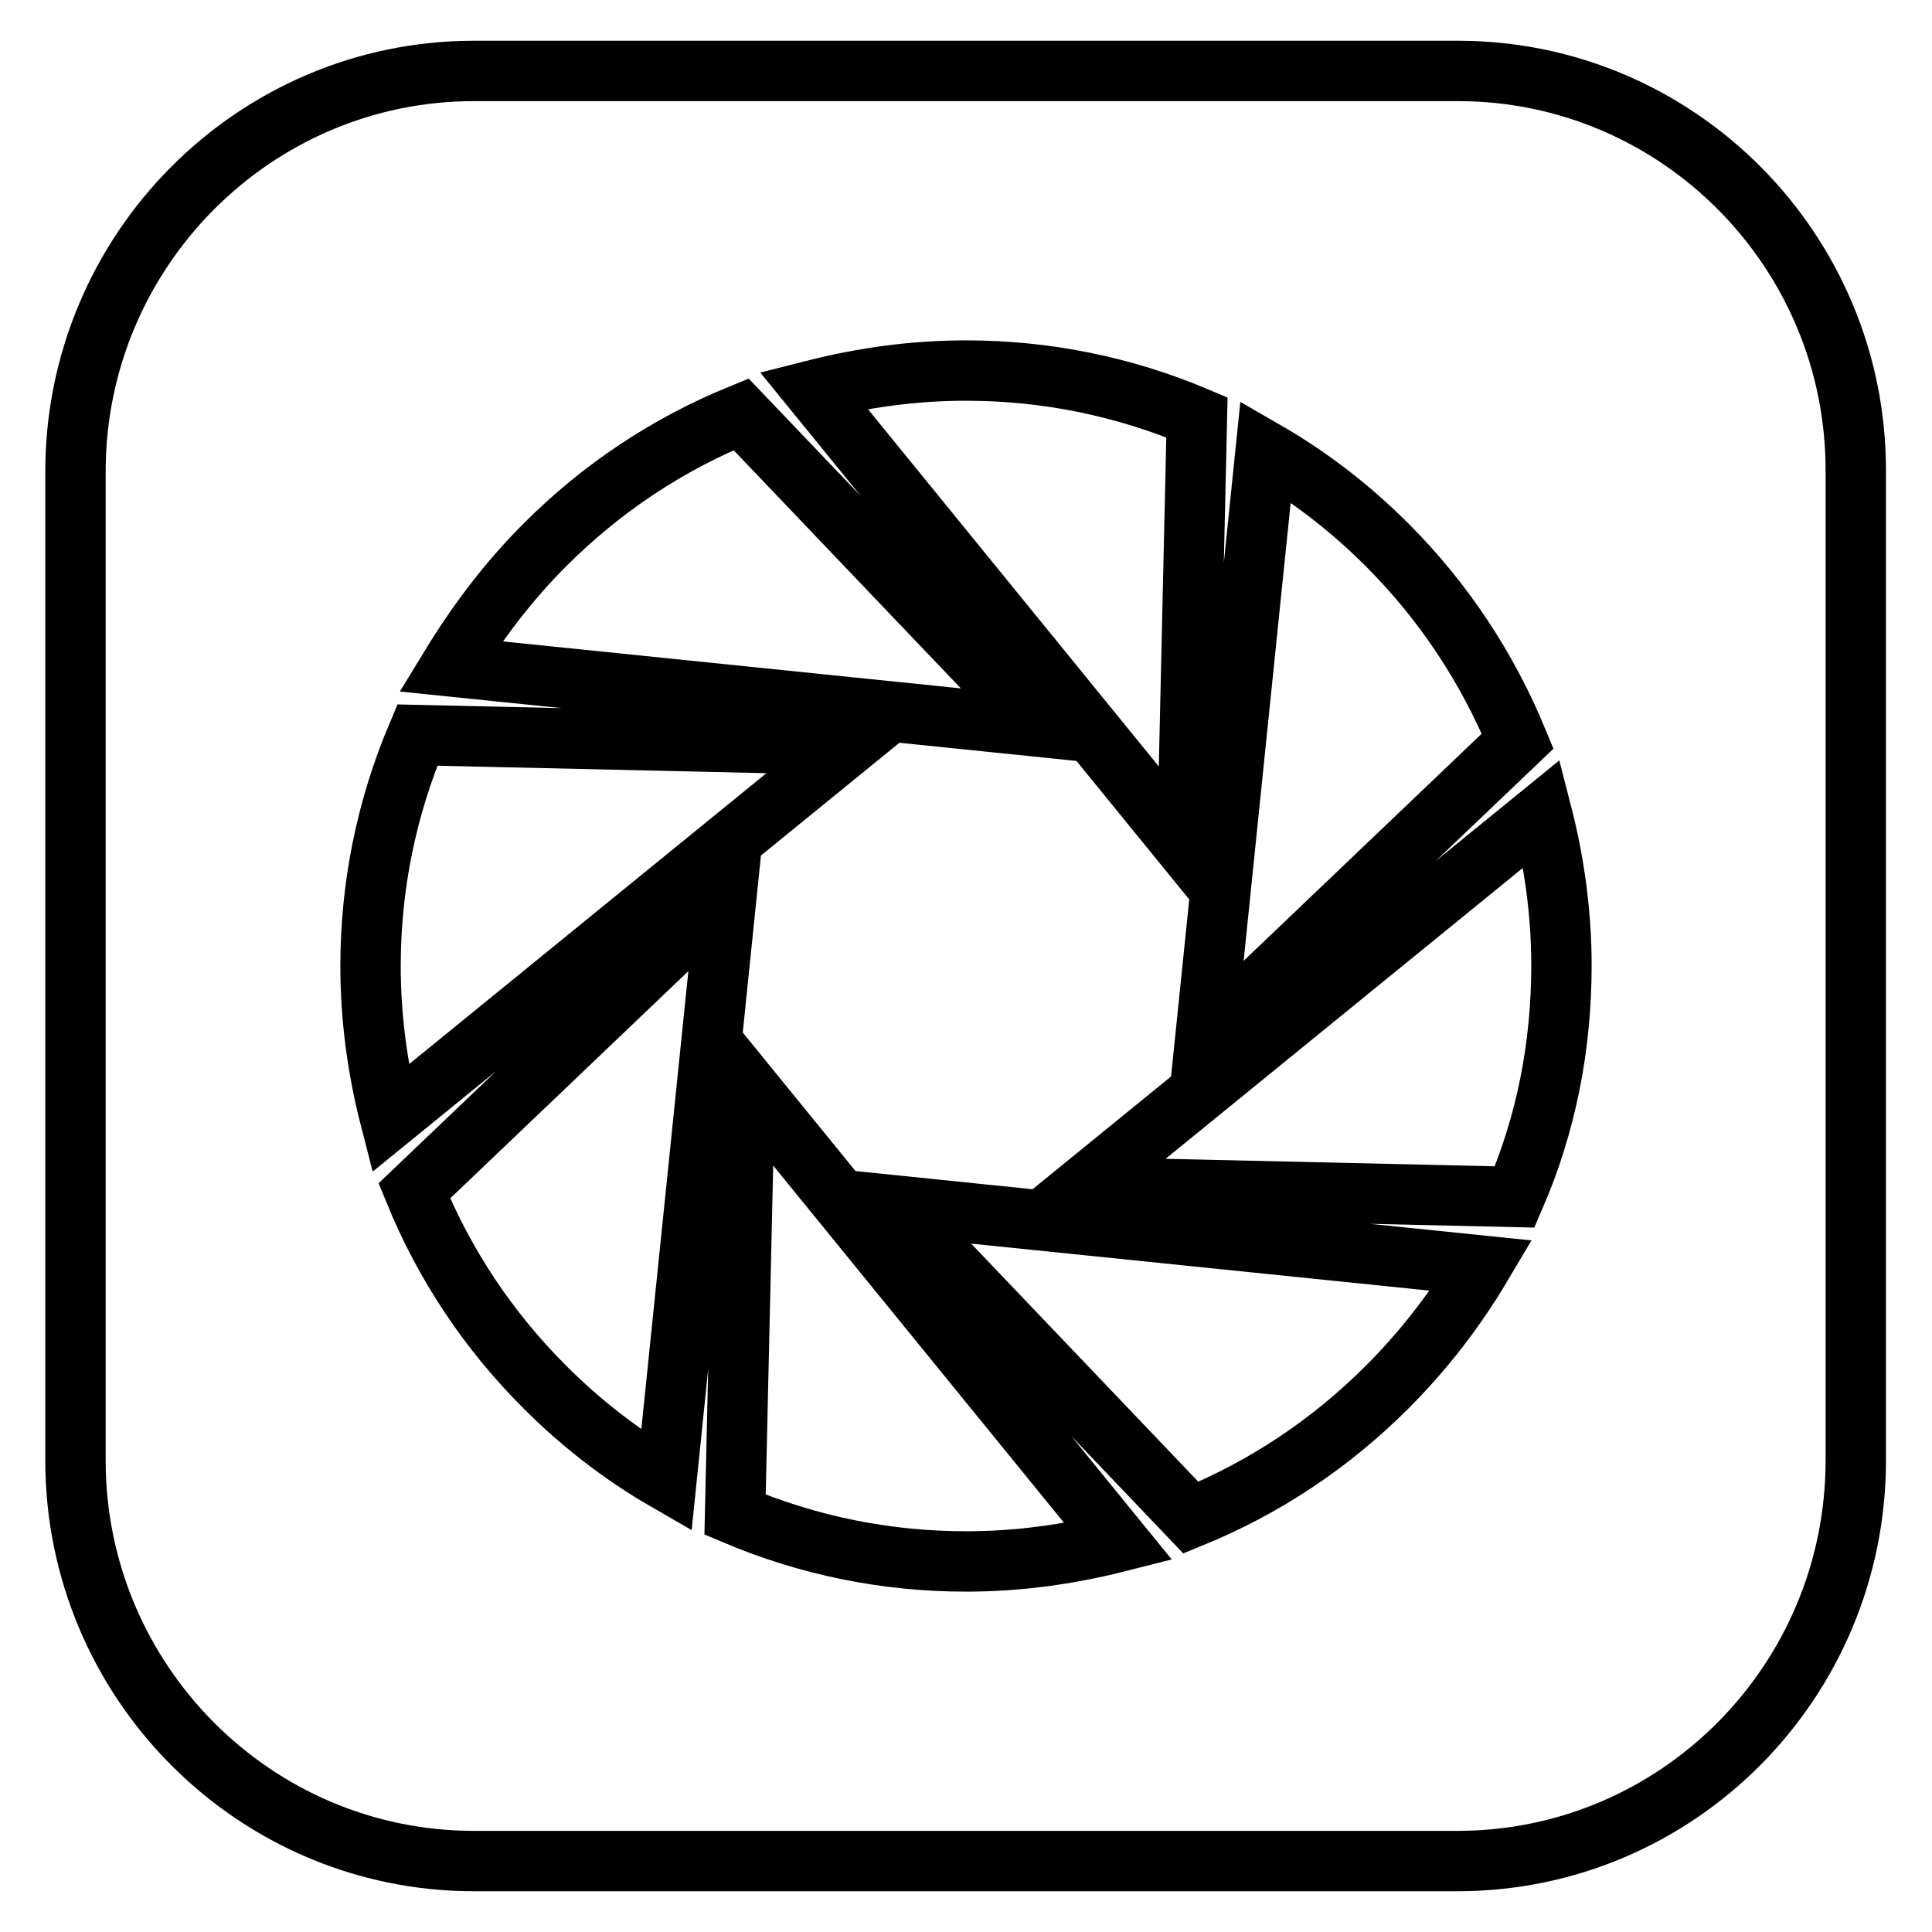
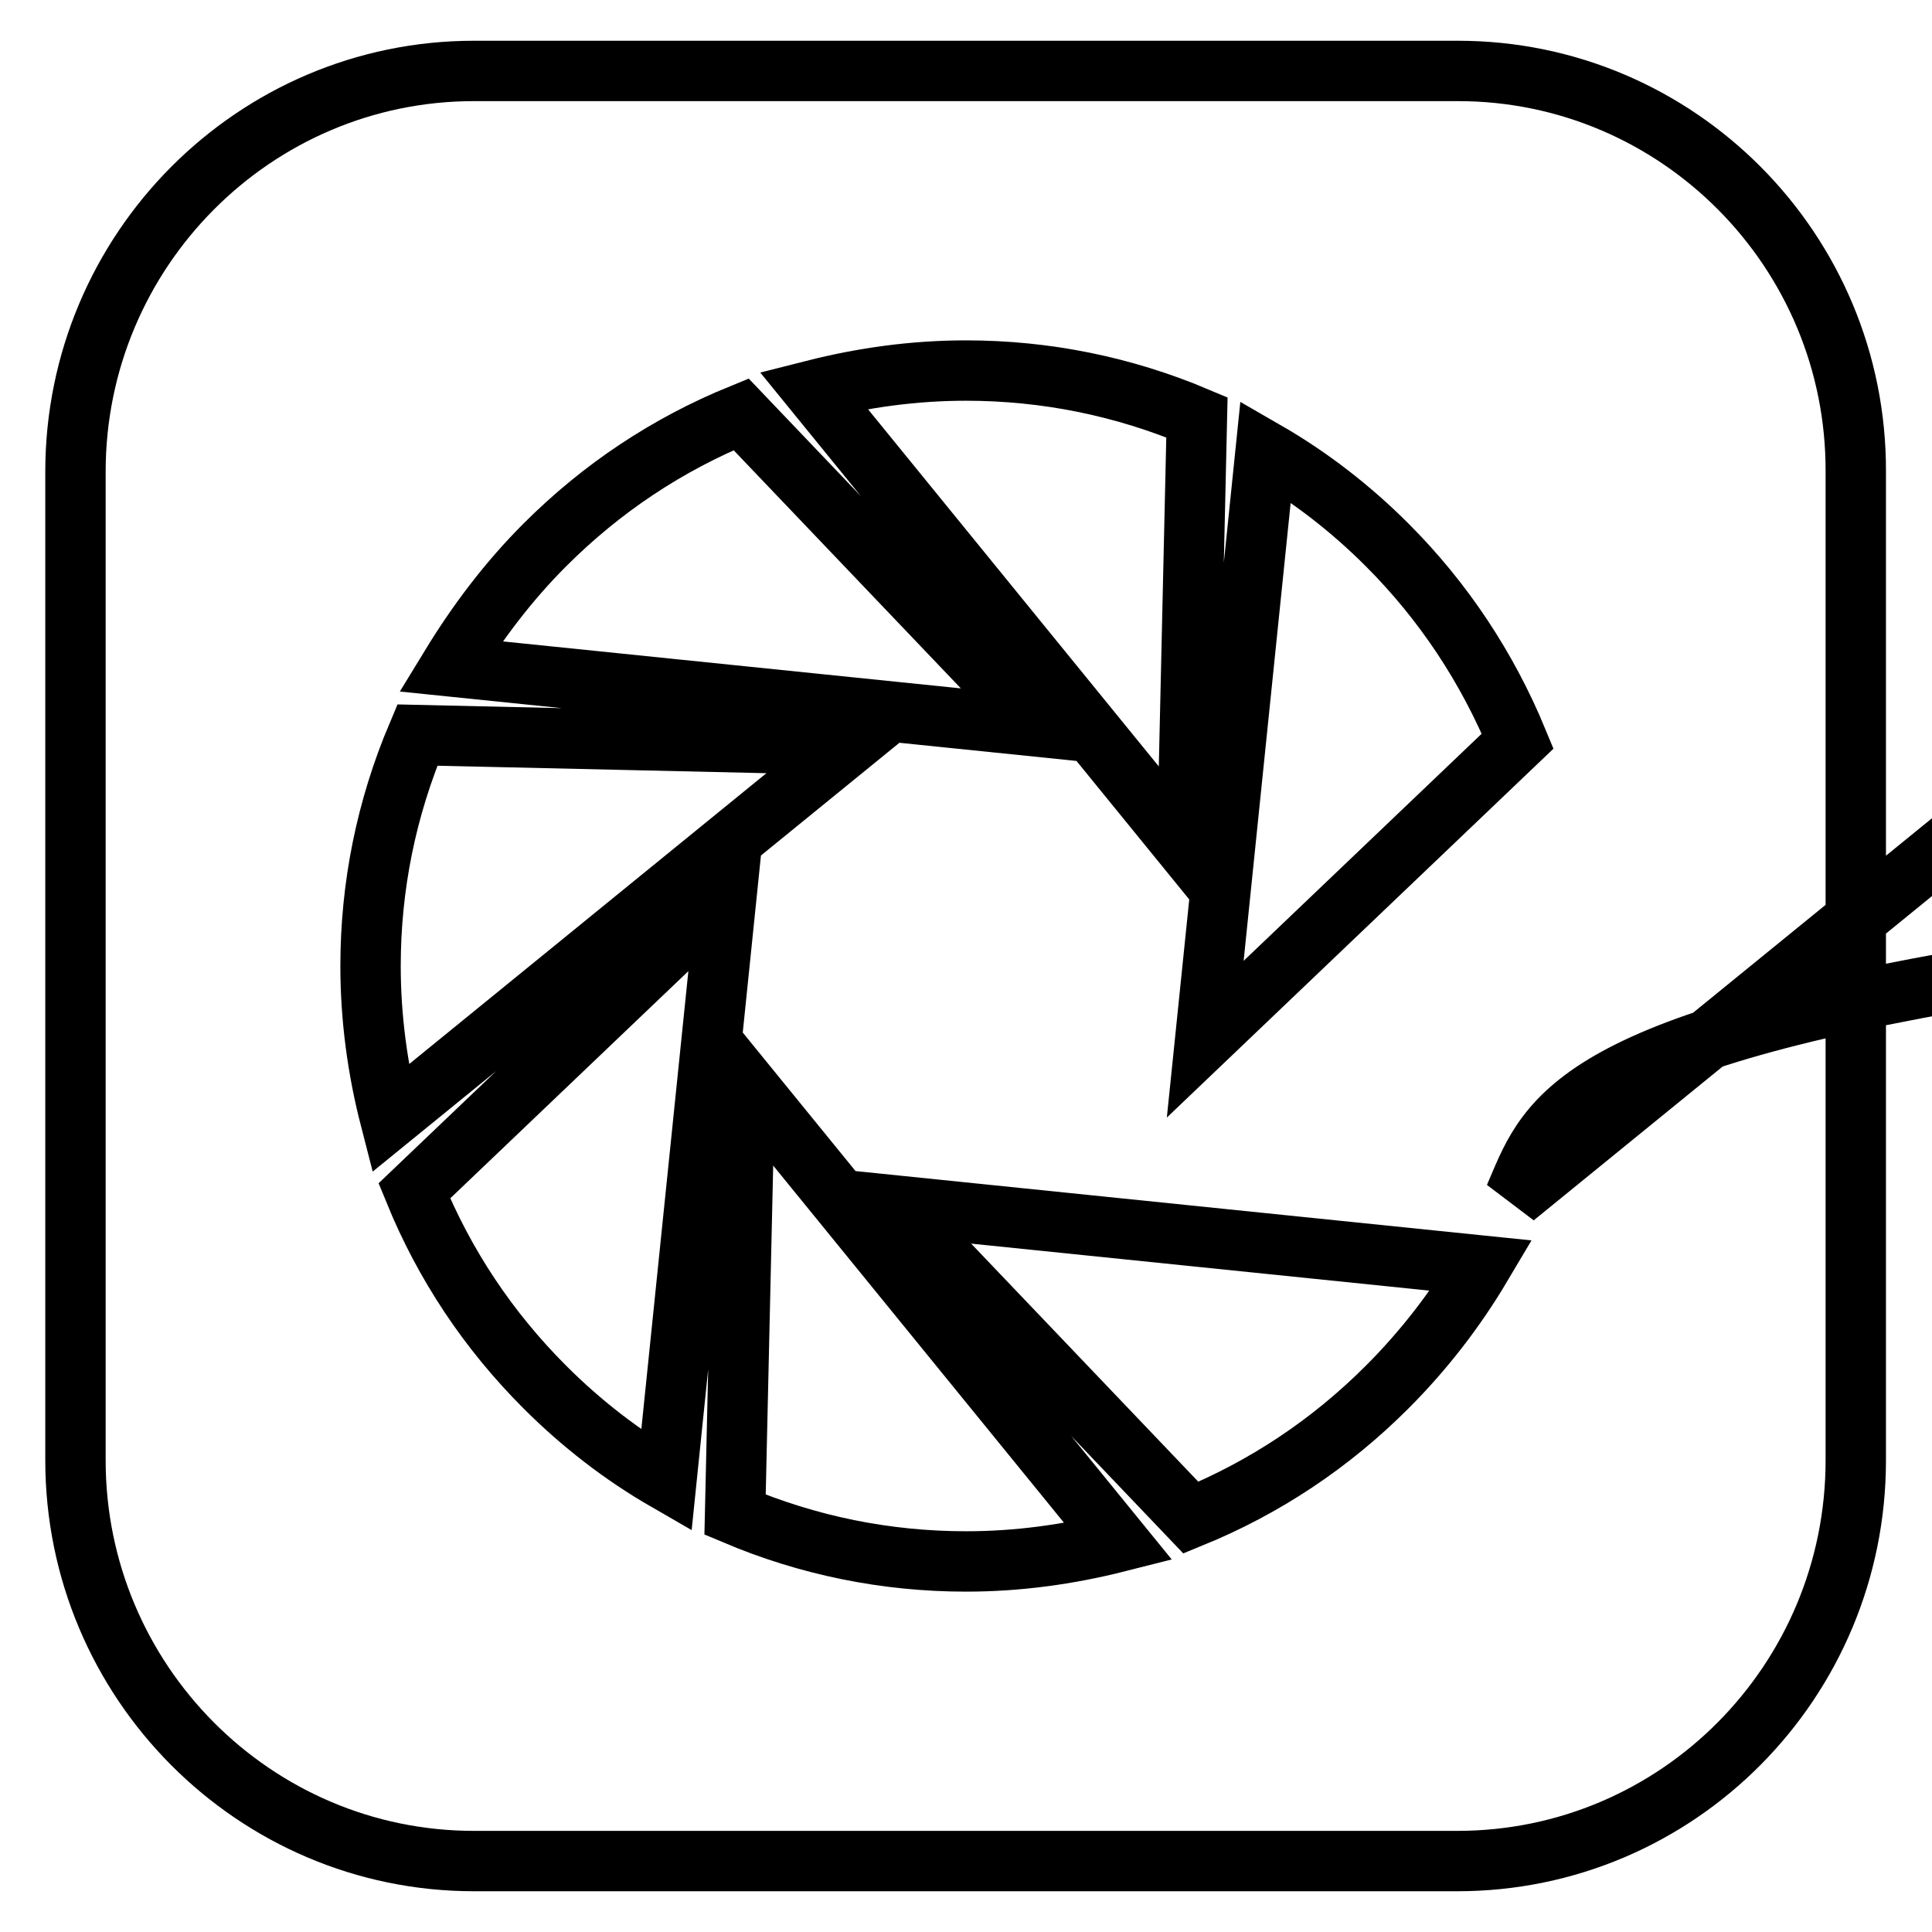
<svg xmlns="http://www.w3.org/2000/svg" version="1.1" x="0px" y="0px" viewBox="0 0 256 256" enable-background="new 0 0 256 256" xml:space="preserve">
  <g>
-     <path stroke-width="8" fill-opacity="0" stroke="#000000" d="M193.2,9.4H62.8C33.7,9.4,10,33.2,10,62.5v131c0,29.3,23.7,53.1,52.8,53.1h130.3 c29.2,0,52.8-23.8,52.8-53.1v-131C246,33.2,222.3,9.4,193.2,9.4z M167.7,59.8c5.9,3.4,11.3,7.6,16.1,12.4 c7.5,7.5,13.3,16.3,17.3,26l-41.4,39.5L167.7,59.8L167.7,59.8z M128,49.1c10.6,0,20.9,2.1,30.6,6.2l-1.3,57.2l-49.5-60.8 C114.5,50,121.2,49.1,128,49.1L128,49.1z M72.2,72.2c7.5-7.5,16.2-13.3,26-17.3l39.5,41.4l-78-8C63.3,82.4,67.4,77,72.2,72.2 L72.2,72.2z M49.1,128c0-10.6,2.1-20.9,6.2-30.6l57.2,1.3l-60.8,49.5C50,141.6,49.1,134.8,49.1,128L49.1,128z M88.3,196.2 c-5.9-3.4-11.3-7.6-16.1-12.4c-7.5-7.5-13.3-16.2-17.3-26l41.4-39.5L88.3,196.2L88.3,196.2z M128,206.9c-10.6,0-20.9-2.1-30.6-6.2 l1.3-57.2l49.5,60.8C141.5,206,134.8,206.9,128,206.9L128,206.9z M183.8,183.8c-7.5,7.5-16.2,13.3-26,17.3l-39.5-41.4l78,8 C192.8,173.6,188.6,179,183.8,183.8L183.8,183.8z M200.7,158.6l-57.2-1.3l60.8-49.5c1.7,6.6,2.6,13.4,2.6,20.1 C206.9,138.6,204.9,148.9,200.7,158.6L200.7,158.6z" />
+     <path stroke-width="8" fill-opacity="0" stroke="#000000" d="M193.2,9.4H62.8C33.7,9.4,10,33.2,10,62.5v131c0,29.3,23.7,53.1,52.8,53.1h130.3 c29.2,0,52.8-23.8,52.8-53.1v-131C246,33.2,222.3,9.4,193.2,9.4z M167.7,59.8c5.9,3.4,11.3,7.6,16.1,12.4 c7.5,7.5,13.3,16.3,17.3,26l-41.4,39.5L167.7,59.8L167.7,59.8z M128,49.1c10.6,0,20.9,2.1,30.6,6.2l-1.3,57.2l-49.5-60.8 C114.5,50,121.2,49.1,128,49.1L128,49.1z M72.2,72.2c7.5-7.5,16.2-13.3,26-17.3l39.5,41.4l-78-8C63.3,82.4,67.4,77,72.2,72.2 L72.2,72.2z M49.1,128c0-10.6,2.1-20.9,6.2-30.6l57.2,1.3l-60.8,49.5C50,141.6,49.1,134.8,49.1,128L49.1,128z M88.3,196.2 c-5.9-3.4-11.3-7.6-16.1-12.4c-7.5-7.5-13.3-16.2-17.3-26l41.4-39.5L88.3,196.2L88.3,196.2z M128,206.9c-10.6,0-20.9-2.1-30.6-6.2 l1.3-57.2l49.5,60.8C141.5,206,134.8,206.9,128,206.9L128,206.9z M183.8,183.8c-7.5,7.5-16.2,13.3-26,17.3l-39.5-41.4l78,8 C192.8,173.6,188.6,179,183.8,183.8L183.8,183.8z M200.7,158.6l60.8-49.5c1.7,6.6,2.6,13.4,2.6,20.1 C206.9,138.6,204.9,148.9,200.7,158.6L200.7,158.6z" />
  </g>
</svg>